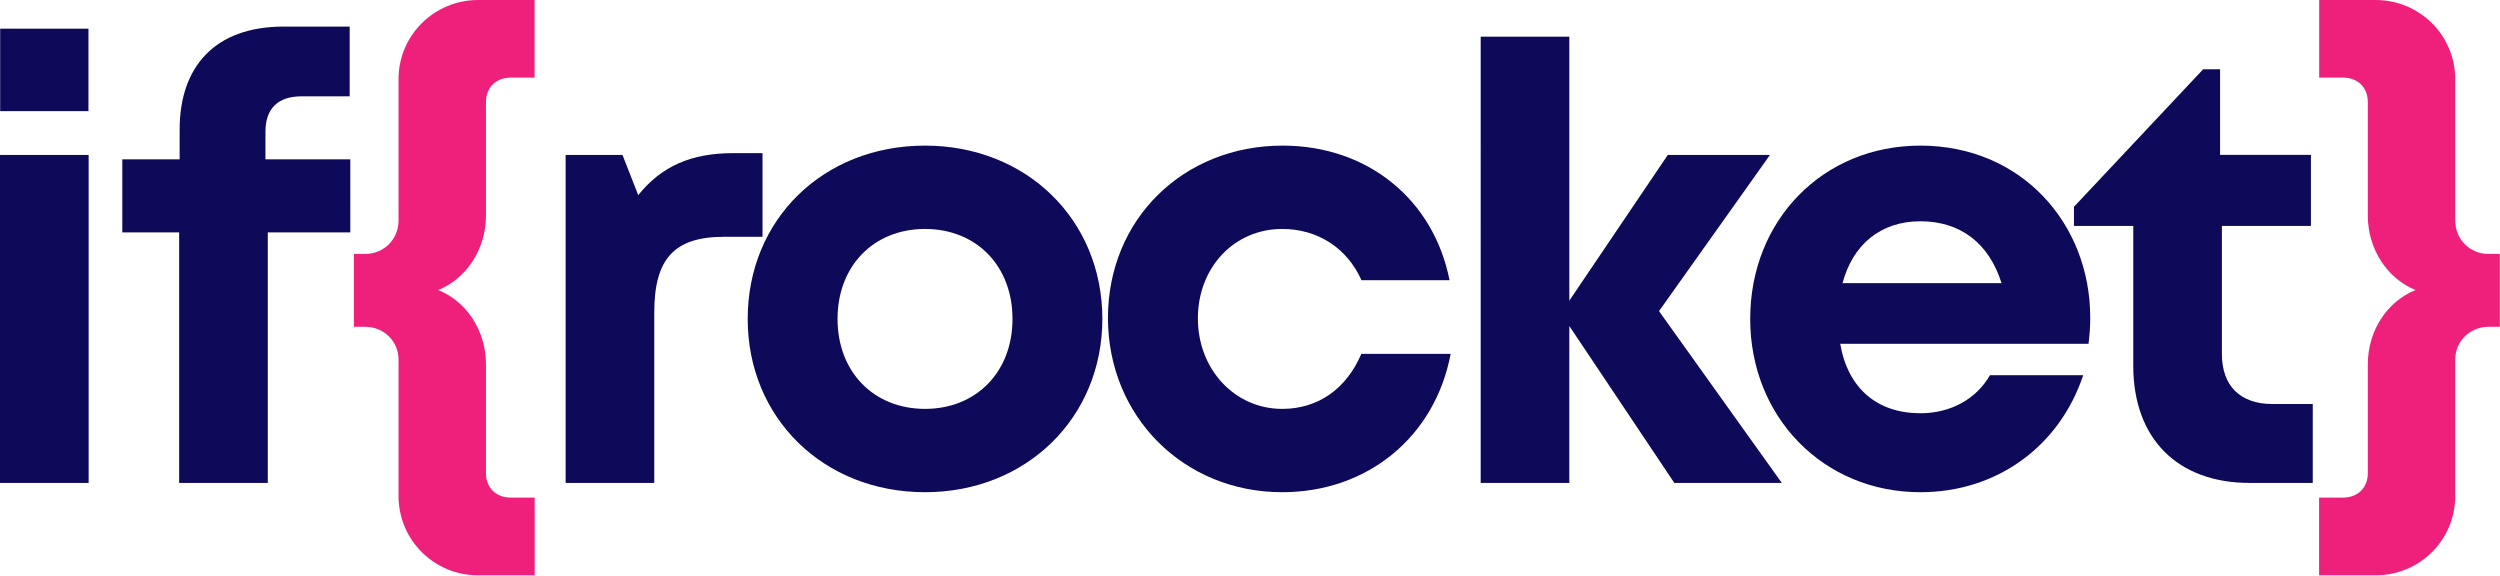
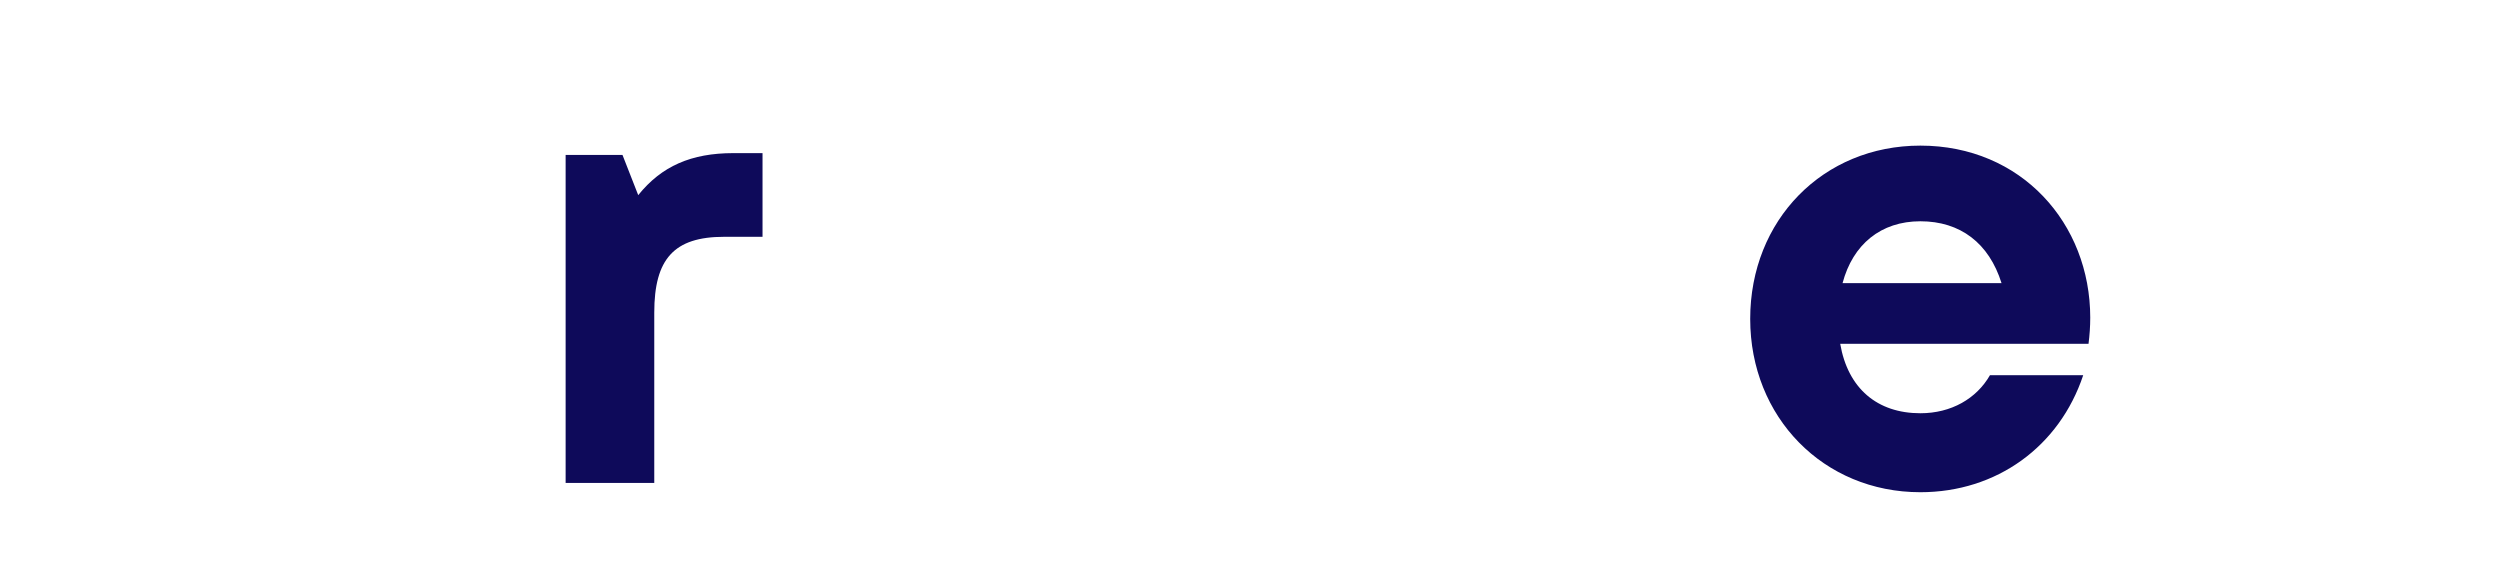
<svg xmlns="http://www.w3.org/2000/svg" xml:space="preserve" style="fill-rule:evenodd;clip-rule:evenodd;stroke-linejoin:round;stroke-miterlimit:2" viewBox="0 0 6545 1507">
-   <path d="M16.901-146.865h34.878v-32.575H16.901v32.575ZM16.837-.015h35.01v-129.57h-35.01V-.015ZM155.2-127.84h-33.513v-10.878c0-9.242 4.996-14.004 14.227-14.004h19.046v-27.549h-26.073c-27.211 0-41.097 15.866-41.097 40.676v11.752H65.144v28.857h22.452V-.02h35.01v-98.966h32.597l-.003-28.854Z" style="fill:#0e0a5a;fill-rule:nonzero" transform="matrix(6.628 0 0 6.628 -111.59 1264.42)" />
-   <path d="M218.603 5.775c-5.913 0-9.818-3.946-9.818-9.617v-42.916c0-13.735-7.92-25.082-18.872-29.444 10.952-4.427 18.872-15.863 18.872-29.49v-44.779c0-5.729 3.905-9.647 9.818-9.647h9.382v-30.644h-22.357c-17.243 0-31.373 13.926-31.373 31.215v55.847c0 7.46-5.76 13.235-13.2 13.235h-4.43v28.77h4.43c7.44 0 13.2 5.757 13.2 12.953V5.166c0 17.442 14.13 31.299 31.373 31.299h22.4V5.775h-9.425Z" style="fill:#ee207b;fill-rule:nonzero" transform="matrix(6.628 0 0 6.628 -111.59 1264.42)" />
  <path d="M306.508-130.288c-16.646 0-28.356 5.139-37.578 16.599l-6.223-15.896h-22.452V-.015h35.01v-67.314c0-21.16 7.81-29.903 27.557-29.903h15.206v-33.056h-11.52Z" style="fill:#0e0a5a;fill-rule:nonzero" transform="matrix(6.628 0 0 6.628 -111.59 1264.42)" />
-   <path d="M382.212 3.65c39.958 0 70.043-29.361 70.043-68.45 0-39.285-30.085-68.452-70.043-68.452-40.155 0-70.043 29.124-70.043 68.452 0 39.089 29.888 68.45 70.043 68.45Zm0-32.915c-20.212 0-34.553-14.536-34.553-35.535 0-20.997 14.341-35.535 34.553-35.535 20.212 0 34.553 14.538 34.553 35.535 0 20.999-14.341 35.535-34.553 35.535ZM523.286 3.65c33.905 0 60.437-22.082 66.545-54.656h-35.28c-5.913 13.861-17.107 21.741-31.267 21.741-18.763 0-33.295-15.65-33.295-35.732s14.292-35.34 33.295-35.34c13.963 0 25.637 7.486 31.31 20.233h34.8c-6.304-31.896-32.354-53.151-65.911-53.151-39.381 0-69.012 29.211-69.012 68.059 0 38.849 29.825 68.843 68.815 68.843v.003ZM720.64-.015l-48.509-67.868 43.839-61.702h-40.363l-38.902 57.572v-104.283h-35.01V-.015h35.01V-62L678.182-.015h42.458Z" style="fill:#0e0a5a;fill-rule:nonzero" transform="matrix(6.628 0 0 6.628 -111.59 1264.42)" />
  <path d="M842.465-65.258c0-37.347-27.295-67.994-67.092-67.994-38.465 0-67.222 29.404-67.222 68.452 0 38.85 28.954 68.45 67.222 68.45 30.086 0 54.893-17.983 64.317-46.231h-36.828c-5.323 9.277-15.316 15.039-27.492 15.039-16.996 0-28.624-9.743-31.67-27.438h98.086c.436-3.426.676-6.852.676-10.278h.003Zm-67.095-38.111c15.725 0 27.104 8.596 32.057 24.447h-62.803c4.07-15.345 15.146-24.447 30.746-24.447Z" style="fill:#0e0a5a;fill-rule:nonzero" transform="matrix(6.628 0 0 6.628 -111.59 1264.42)" />
-   <path d="M914.428-31.185c-12.763 0-19.963-7.212-19.963-19.757v-50.593h35.17v-28.05h-35.89v-33.818h-6.69l-51.034 54.328v7.54h23.434v55.248c0 28.769 17.505 46.272 46.004 46.272h24.896v-31.17h-15.927Z" style="fill:#0e0a5a;fill-rule:nonzero" transform="matrix(6.628 0 0 6.628 -111.59 1264.42)" />
-   <path d="M999.825-90.465c-7.44 0-13.2-5.775-13.2-13.235v-55.847c0-17.289-14.13-31.216-31.374-31.216h-22.356v30.645h9.382c5.913 0 9.818 3.918 9.818 9.647v44.779c0 13.627 7.92 25.063 18.872 29.49-10.952 4.362-18.872 15.709-18.872 29.444v42.916c0 5.671-3.905 9.617-9.818 9.617h-9.425v30.69h22.399c17.244 0 31.374-13.857 31.374-31.299v-53.907c0-7.197 5.76-12.954 13.2-12.954h4.425v-28.77h-4.425Z" style="fill:#ee207b;fill-rule:nonzero" transform="matrix(6.628 0 0 6.628 -111.59 1264.42)" />
</svg>